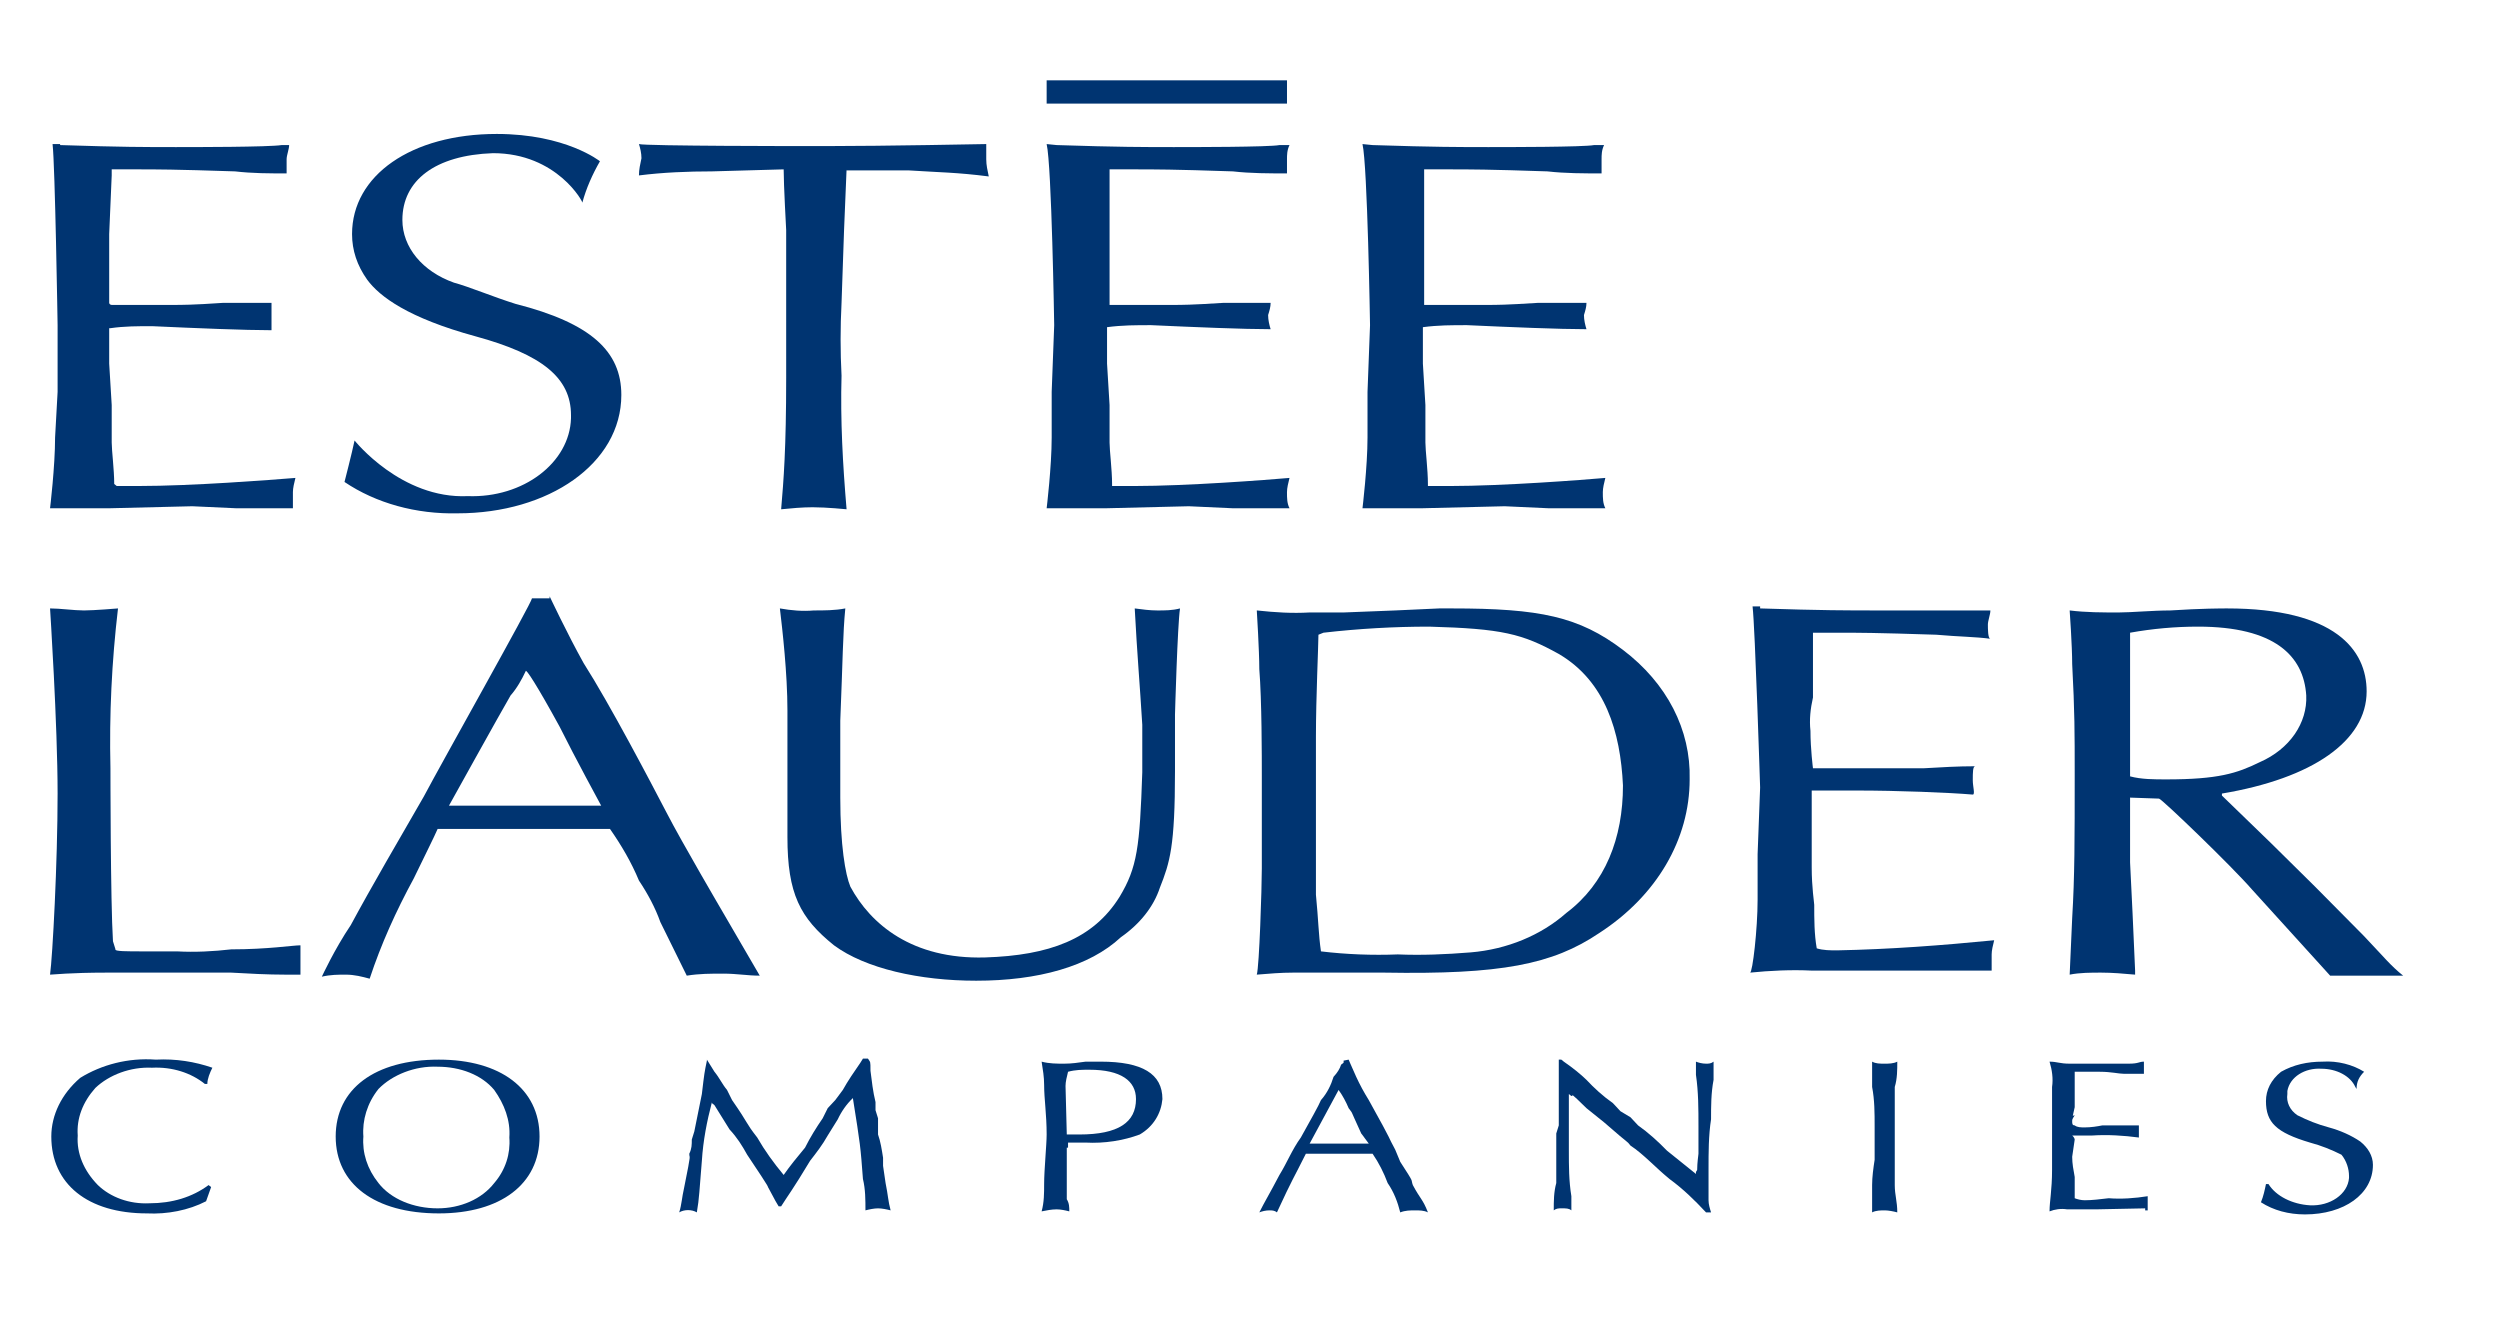
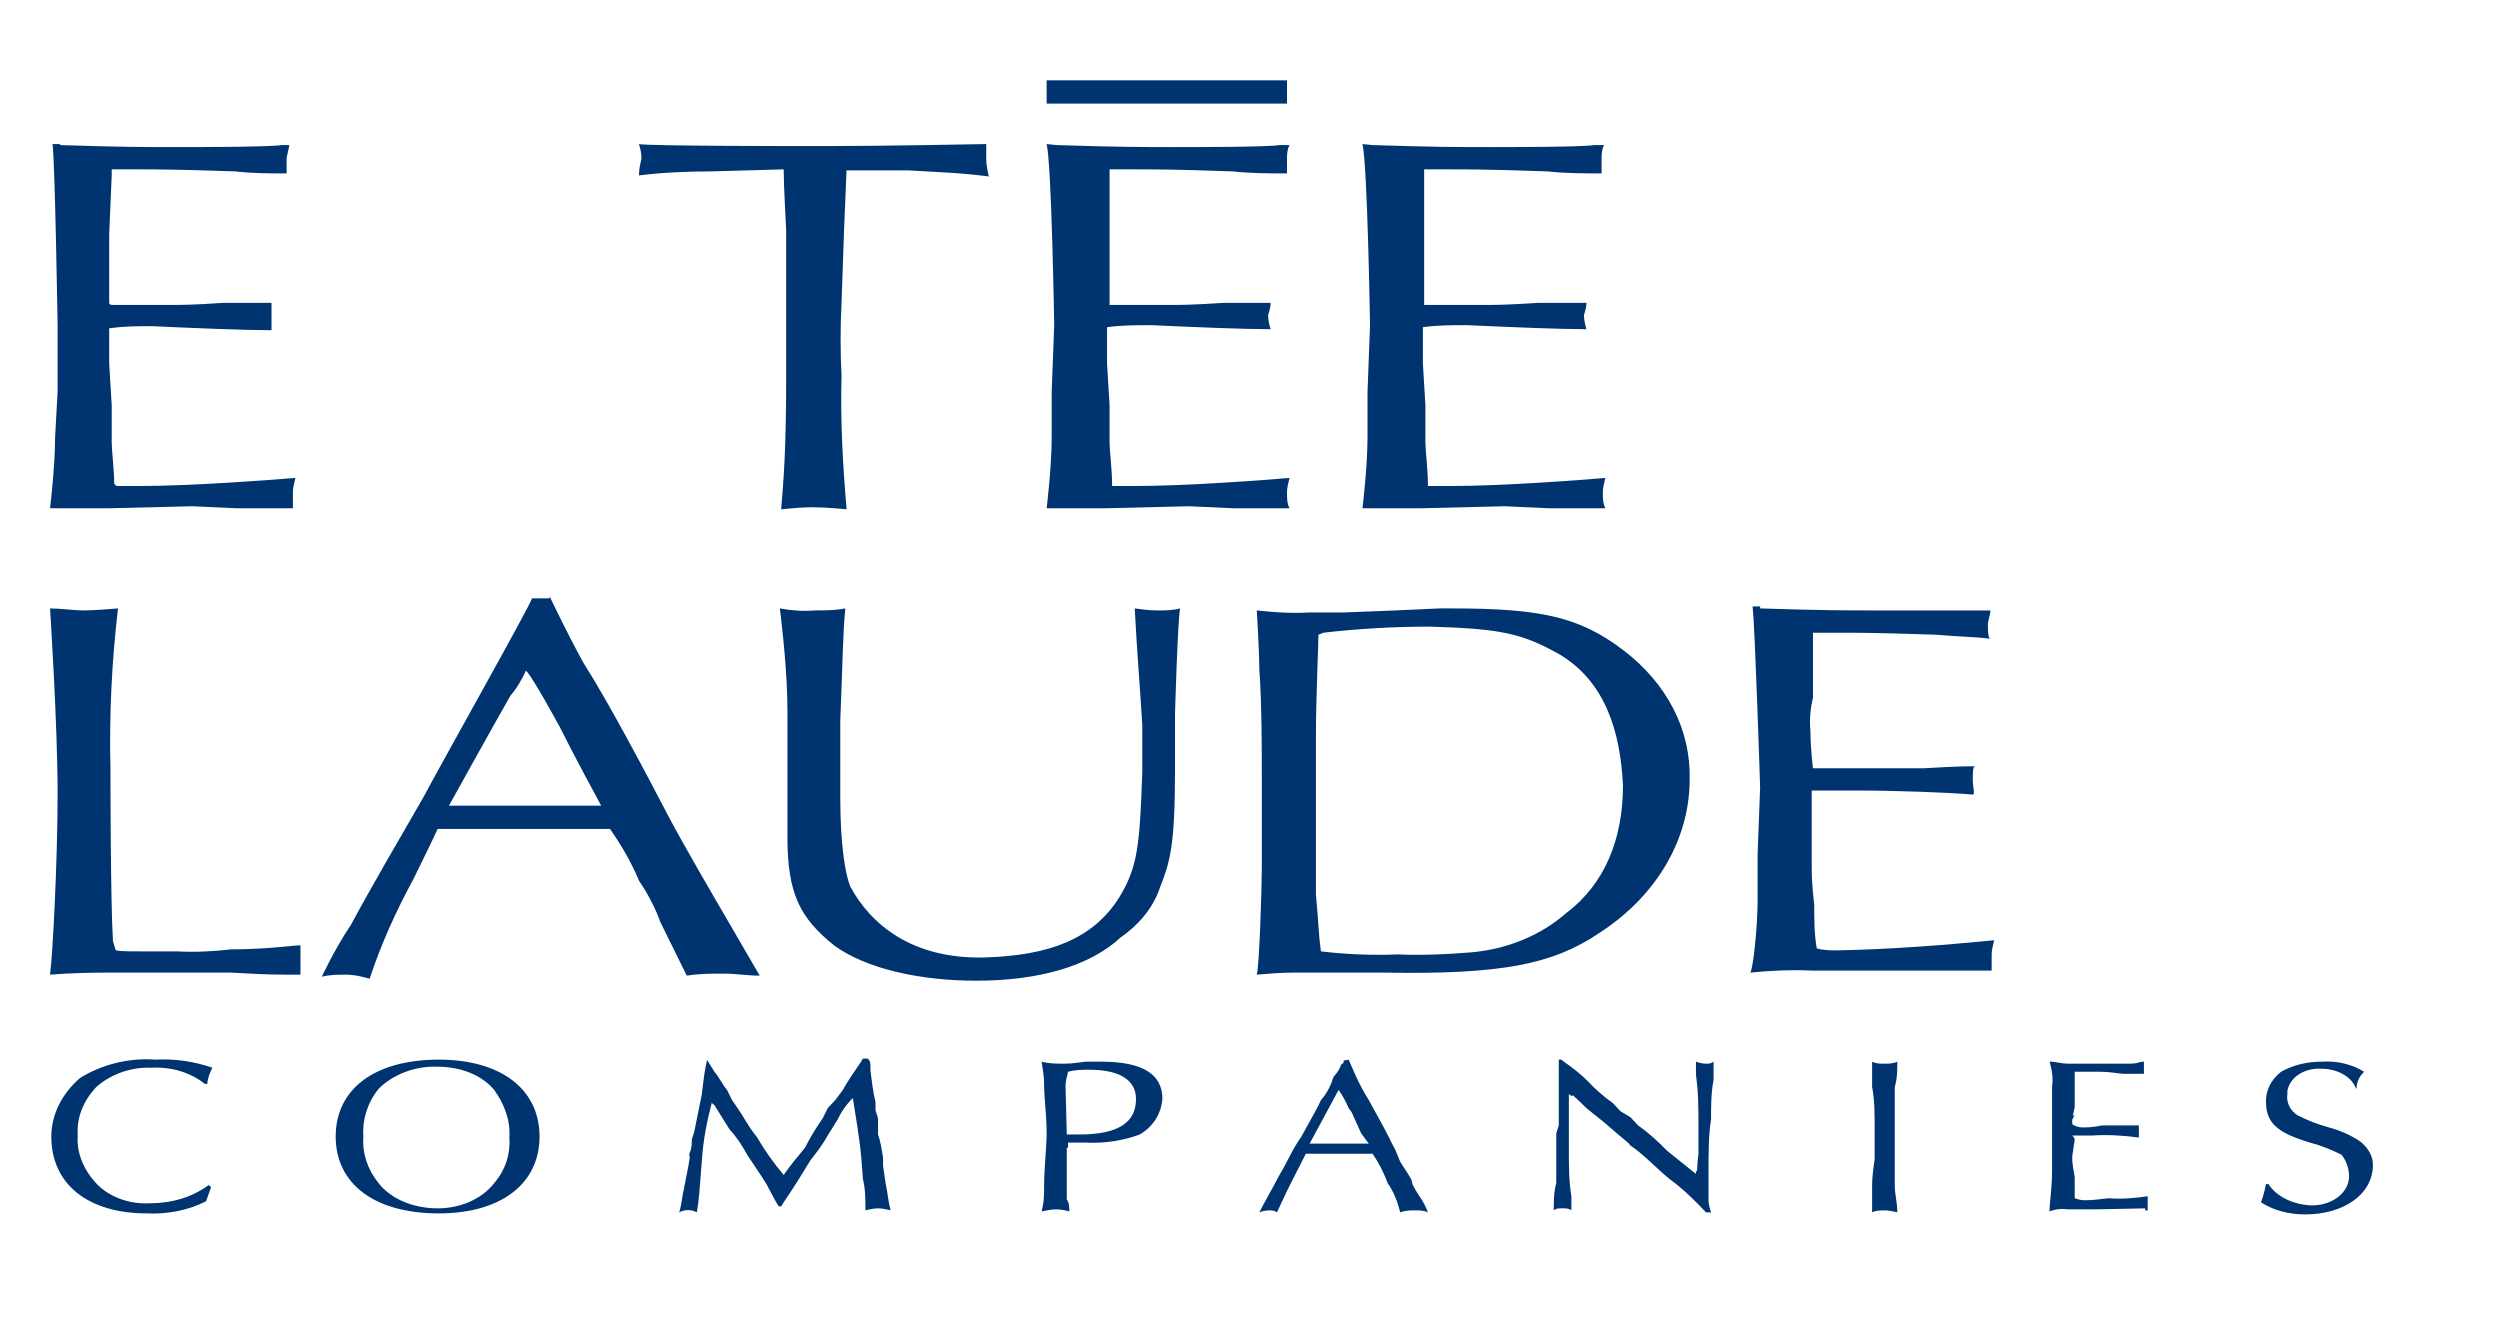
<svg xmlns="http://www.w3.org/2000/svg" xmlns:ns1="http://sodipodi.sourceforge.net/DTD/sodipodi-0.dtd" xmlns:ns2="http://www.inkscape.org/namespaces/inkscape" width="150mm" height="80mm" viewBox="0 0 150 80" id="svg5" ns1:docname="c65.svg" ns2:version="1.2.2 (732a01da63, 2022-12-09)">
  <defs id="defs2">
    <clipPath clipPathUnits="userSpaceOnUse" id="clipPath3193">
      <path ns2:connector-curvature="0" d="M 7,21 H 612 V 792 H 7 Z" id="path3195" />
    </clipPath>
    <clipPath id="clipPath14714" clipPathUnits="userSpaceOnUse">
      <path ns2:connector-curvature="0" id="path14712" d="m 49.5,735.5 h 113 v 15.94 h -113 z" />
    </clipPath>
    <clipPath id="clipPath3264" clipPathUnits="userSpaceOnUse">
      <path id="path3266" d="M 0,756 H 576 V 0 H 0 Z" />
    </clipPath>
    <clipPath id="clipPath3254" clipPathUnits="userSpaceOnUse">
      <path id="path3256" d="M 0,0 H 79.116 V 161.579 H 0 Z" />
    </clipPath>
    <clipPath id="clipPath2870" clipPathUnits="userSpaceOnUse">
      <path id="path2872" d="M 0,756 H 576 V 0 H 0 Z" />
    </clipPath>
    <clipPath id="clipPath2832" clipPathUnits="userSpaceOnUse">
      <path id="path2834" d="M 0,756 H 576 V 0 H 0 Z" />
    </clipPath>
    <clipPath id="Clip0">
      <path d="M 0,0 V 116.281 H 584.771 V 0 Z" transform="translate(0,0.719)" id="path7" />
    </clipPath>
    <clipPath clipPathUnits="userSpaceOnUse" id="clipPath2999">
      <path d="M 23.4,23.4 H 624.6 V 822.6 H 23.4 Z" id="path3001" ns2:connector-curvature="0" />
    </clipPath>
    <clipPath clipPathUnits="userSpaceOnUse" id="clipPath3027">
      <path d="M 0,0 H 648 V 846 H 0 Z" id="path3029" ns2:connector-curvature="0" />
    </clipPath>
    <clipPath id="_clipPath_8gd4X8DfBU8uPLaf7aFdMTwAMIlmFYHn">
      <rect width="386" height="93" id="rect19185" x="0" y="0" />
    </clipPath>
  </defs>
  <g ns2:label="Capa 1" ns2:groupmode="layer" id="g197">
    <g ns2:label="Macy%27s_logo.svg" id="g1639" transform="translate(-108.417,-200.999)">
      <g ns2:label="Walgreens_1990_logo_text.svg" transform="matrix(1.488,0,0,2.913,-56.631,656.924)" id="g379">
        <path d="m 24.131,0.002 c -1.071,-0.055 -2.061,1.027 -2.938,1.5 l 0.656,0.688 c 1.34,1.439 0.169,3.041 -0.625,4.5 -1.198,1.8 -3.021,3.787 -5.656,3.406 -0.571,-0.118 -1.055,-0.571 -1.25,-1.063 1.416,-1.19 2.682,-2.542 3.625,-3.937 0.645,-1.285 2.049,-2.836 0.906,-4.25 -1.515,-0.467 -3.016,0.4 -4.281,1.094 -0.685,0.525 -1.127,0.952 -1.656,1.562 -1.449,1.669 -2.429,3.797 -2.281,6 -0.694,0.427 -1.494,0.84 -2.437,0.594 -0.571,-0.181 -0.915,-0.716 -1.062,-1.188 -0.591,-3.193 1.76,-5.561 3.875,-7.875 l -2.906,0.438 c -2.385,-0.135 -5.225,-1.051 -7.188,0.594 -0.674,0.741 -0.958,1.644 -0.906,2.562 0.621,-0.448 1.457,-0.622 2.25,-0.688 1.516,0.114 3.073,0.256 4.438,-0.062 -1.218,1.462 -2.565,2.919 -2.938,4.719 -0.2,1.19 -0.008,2.369 1.031,3.156 1.991,1.129 4.36,0.348 6.125,-0.688 0.517,0.52 1.195,0.948 1.938,1.062 5.017,0.787 9.065,-2.605 11.625,-6.156 0.991,-1.551 2.189,-3.738 0.75,-5.469 -0.366,-0.342 -0.737,-0.482 -1.094,-0.5 z m 19.531,0.406 c -2.082,0.169 -3.654,1.267 -5.094,2.719 -0.438,0.439 -1.001,1.039 -1.406,1.5 -1.035,1.26 -1.479,2.767 -2.031,4.219 -0.945,0.45 -2.331,0.923 -3.344,0.281 -0.551,-0.956 0.162,-1.8 0.656,-2.531 1.069,-0.27 2.208,-1.05 2.5,-2.062 -1.013,-0.63 -2.461,-0.666 -3.688,-0.531 -1.676,0.169 -3.528,0.83 -5,1.719 -2.004,1.215 -2.636,1.931 -3.344,3.844 -0.147,0.664 -0.349,1.644 0.406,2.094 2.182,0.63 4.115,-0.675 5.656,-1.969 -0.045,0.551 -0.199,1.454 0.375,1.938 2.036,1.001 4.384,-0.016 6.094,-1.062 0.472,0.518 1.11,1.2 1.875,1.312 1.813,0.225 3.27,-0.692 4.562,-1.75 0.125,0.495 0.184,1.038 0.656,1.375 1.541,0.472 3.004,-0.172 4.219,-0.938 -0.125,0.855 -0.76,1.65 -1.188,2.438 -0.44,0.63 -1.029,1.513 -1.906,1.625 -0.665,-0.585 0.21,-1.219 0.188,-1.781 -0.62,-0.023 -1.129,0.181 -1.625,0.406 -1.024,0.697 -1.905,1.723 -1.625,2.938 0.17,0.338 0.564,0.46 0.969,0.438 6.007,-0.495 9.004,-6.57 11.344,-10.688 l -0.25,-0.375 c 0.392,-0.315 0.884,-0.631 1.188,-0.969 l -1.844,-0.688 c -2.43,-0.315 -4.585,0.105 -6.375,1.5 -0.257,0.157 -0.639,0.434 -0.875,0.625 -1.744,1.519 -3.031,3.836 -5.688,3.375 -0.304,-0.112 -0.73,-0.466 -0.562,-0.781 1.295,-0.81 2.562,-1.82 3.688,-2.844 1.27,-1.417 2.875,-2.752 2.875,-4.688 -0.225,-0.517 -0.811,-0.721 -1.406,-0.688 z M 101.443,2.408 c -1.426,0.156 -2.224,1.633 -3.312,2.5 -1.914,1.35 -3.554,3.307 -5.844,3.844 -0.515,0.065 -0.986,0.154 -1.281,-0.344 0.024,-1.725 1.9,-2.794 3.094,-4.031 l 0.062,-0.312 c -0.246,-0.314 -0.574,-0.632 -1,-0.656 -2.281,0.72 -4.06,2.563 -6.094,3.844 0.301,-1.078 1.501,-1.956 1.969,-3.031 -0.221,-0.384 -0.759,-0.647 -1.25,-0.719 -3.312,2.294 -6.486,4.914 -10.312,6.062 -0.446,0.113 -1.19,0.233 -1.562,-0.125 2.234,-1.234 6.199,-1.986 6.094,-5.062 -0.215,-0.608 -0.944,-0.84 -1.562,-0.906 -2.123,0.048 -4.275,1.101 -5.844,2.406 -1.105,0.925 -1.826,1.873 -2.438,3.062 -1.121,0.407 -2.264,0.766 -3.531,0.875 -0.616,0.068 -1.599,0.154 -2.125,-0.25 l 2.5,-1.156 c 1.342,-0.696 3.161,-1.645 3.406,-3.219 -0.074,-0.45 -0.301,-0.916 -0.719,-1.188 -2.184,-0.746 -4.305,0.126 -6.094,1.281 l -0.281,0.188 c -0.202,0.143 -0.401,0.295 -0.594,0.438 -1.196,0.9 -1.809,2.095 -2.281,3.312 -0.968,0.201 -2.22,0.634 -2.969,-0.156 -0.274,-1.865 1.865,-3.057 3.156,-4.312 0.145,-0.269 0.444,-0.749 0,-0.969 -1.371,-0.516 -2.561,0.528 -3.875,0.438 0.075,-0.223 0.26,-0.395 0.406,-0.594 0.079,-0.273 0.117,-0.634 -0.156,-0.812 -1.295,-0.025 -2.416,1.188 -3.062,2.156 -0.024,1.956 -2.322,3.129 -3.594,4.594 -0.322,0.472 -1.079,0.815 -1,1.375 h 0.125 c 2.057,-0.629 3.775,-2.382 5.219,-3.906 0.425,0.046 0.949,-0.41 1.344,-0.188 -1.036,1.166 -2.465,2.38 -1.969,4 0.172,0.692 0.975,0.995 1.594,1.062 1.74,0.046 3.225,-0.584 4.719,-1.125 0.666,-0.203 0.591,0.713 1.188,0.875 2.854,0.853 5.895,-0.081 8.406,-1.094 0.392,0.519 0.964,1.071 1.688,1.25 3.546,0.404 6.318,-1.508 9.094,-3.125 l 0.094,0.062 c -0.5,0.786 -1.254,1.482 -1.625,2.313 -0.199,0.363 0.031,0.803 0.531,0.688 2.336,-0.311 4.131,-1.809 5.969,-3.156 h 0.25 c -0.349,0.672 -0.848,1.438 -0.469,2.25 0.318,0.738 1.165,0.811 1.906,0.875 3.505,-0.473 6.035,-3.19 8.844,-5.031 0.424,0.699 0.025,1.524 -0.125,2.219 -1.215,0.271 -2.581,0.58 -3.281,1.656 -0.12,0.339 0.056,0.758 0.406,0.938 1.168,0.269 2.319,-0.152 3.438,-0.312 1.815,0 3.499,0.409 5.312,0.25 1.519,-0.34 2.769,-1.88 2.969,-3.188 -1.615,0.834 -3.629,0.996 -5.344,0.281 0.345,-1.368 0.258,-2.976 0.281,-4.437 -0.151,-0.493 0.574,-0.783 0.469,-1.344 l -0.281,-0.312 c -0.233,-0.037 -0.453,-0.053 -0.656,-0.031 z m -59.812,0.344 0.125,0.188 c -0.697,1.597 -1.873,3.17 -3.594,4.25 0.146,-1.046 0.939,-2.341 1.75,-3.219 0.55,-0.608 1.021,-0.893 1.719,-1.219 z m -25.688,0.5 0.344,0.031 c 0.152,0.923 -0.412,1.696 -0.906,2.438 -0.472,0.561 -0.873,1.237 -1.594,1.594 0.033,-1.008 0.326,-2.08 0.875,-2.906 0.331,-0.498 0.724,-0.829 1.281,-1.156 z m 62.781,1.906 c 0.3,0.02 0.747,0.159 0.5,0.5 -0.769,1.033 -1.976,1.692 -3.219,2.031 0.085,-0.606 0.459,-1.147 0.969,-1.594 0.518,-0.435 1.153,-0.771 1.75,-0.938 z m -9.938,0.219 c 0.303,0.023 0.741,0.165 0.5,0.5 -0.77,1.033 -1.972,1.726 -3.219,2.062 0.085,-0.606 0.456,-1.185 0.969,-1.625 0.514,-0.438 1.152,-0.769 1.75,-0.938 z m -20.438,0.406 c 0.712,0.027 1.13,0.447 1.281,0.531 -1.046,1.305 -2.579,2.811 -4.469,2.687 -0.405,-0.27 -0.533,-0.68 -0.375,-1.062 0.122,-0.45 0.449,-0.79 0.844,-1.094 l 0.188,-0.156 c 0.585,-0.529 1.336,-0.646 1.719,-0.781 0.304,-0.107 0.575,-0.134 0.812,-0.125 z m -19.375,0.312 c 0.616,0.014 1.227,0.168 1.75,0.438 -1.191,1.283 -2.78,2.097 -4.469,2.469 -0.291,-0.011 -0.641,-0.125 -0.719,-0.406 -0.136,-0.956 0.517,-1.507 1.281,-1.969 0.157,-0.09 0.375,-0.188 0.375,-0.188 0.545,-0.236 1.165,-0.358 1.781,-0.344 z" style="fill:#e51a38;fill-opacity:1;fill-rule:nonzero;stroke:none" id="path377" />
      </g>
      <g ns2:label="Est%C3%A9e_Lauder_Companies_logo.svg" transform="matrix(0.755,0,0,0.607,111.42,205.819)" id="g16589">
        <title id="title1210">Asset 1</title>
        <g id="Layer_2_1_">
          <g id="Layer_1-2">
            <path d="m 60.7,52.4 c 0.8,0 1.7,0 2.5,-0.2 -0.2,2.5 -0.2,5.1 -0.4,11.1 v 7.6 c 0,4.7 0.4,7.6 0.8,8.8 1.6,3.7 4.9,7.2 10.7,7 5.1,-0.2 8.6,-1.8 10.7,-6 1.4,-2.9 1.6,-4.9 1.8,-12.3 v -4.7 c -0.2,-4.1 -0.4,-6.8 -0.6,-11.5 0.6,0.1 1.2,0.2 1.8,0.2 0.6,0 1.2,0 1.8,-0.2 -0.2,1.6 -0.4,10.5 -0.4,10.5 v 5.6 c 0,7.4 -0.4,9 -1.2,11.5 -0.5,1.9 -1.6,3.6 -3.1,4.9 C 82.6,87.6 78.5,89 73.6,89 69.1,89 64.8,87.8 62.3,85.5 59.6,82.8 58.6,80.4 58.6,74.8 V 62.3 c 0,-3.7 -0.4,-8 -0.6,-10.1 0.9,0.2 1.8,0.3 2.7,0.2 z" id="path1212" style="fill:#003471" />
            <path d="m 39.7,51 c 0,0 1.4,3.7 2.7,6.6 2.1,4.1 5.3,11.7 6.6,14.8 1.2,2.9 4.5,9.9 4.5,9.9 l 2.9,6.2 c -1,0 -1.8,-0.2 -2.9,-0.2 -1,0 -1.9,0 -2.9,0.2 L 48.5,83.2 C 48.1,81.8 47.5,80.4 46.8,79.1 46.2,77.3 45.4,75.6 44.5,74 H 30.8 c -0.2,0.6 -1.2,3.1 -1.9,4.9 -1.4,3.2 -2.6,6.5 -3.5,9.9 -0.6,-0.2 -1.2,-0.4 -1.9,-0.4 -0.6,0 -1.2,0 -1.9,0.2 0,0 1,-2.7 2.3,-5.1 1.6,-3.7 3.9,-8.6 5.8,-12.7 1.4,-3.3 8.6,-19.2 8.6,-19.6 h 1.4 z m -3.1,9.8 c -0.8,1.7 -4.9,10.9 -4.9,10.9 h 12.1 c 0,0 -2.1,-4.8 -3.3,-7.8 -1.8,-4.1 -2.7,-5.8 -2.7,-5.5 -0.3,0.8 -0.7,1.7 -1.2,2.4 z" id="path1214" style="fill:#003471" />
            <path d="m 100.1,52.6 h 2.7 l 4.1,-0.2 3.5,-0.2 h 1 c 7,0 10.1,0.8 13.6,4.1 3.5,3.3 5.4,7.9 5.3,12.8 0,5.9 -2.6,11.5 -7.2,15.2 -3.7,3.1 -7.8,4.1 -17.1,3.9 h -7.2 c -1,0 -1.9,0.1 -2.9,0.2 0.2,-0.8 0.4,-8.6 0.4,-10.5 v -9 c 0,-2.1 0,-7.6 -0.2,-10.7 0,-1.8 -0.2,-5.8 -0.2,-5.8 1.5,0.2 2.8,0.3 4.2,0.2 z m 7,33.8 c 1.9,0.1 3.8,0 5.8,-0.2 2.9,-0.3 5.6,-1.7 7.6,-3.9 3.1,-2.9 4.5,-7.4 4.5,-12.6 -0.2,-5.3 -1.4,-10.3 -5.1,-13 -2.9,-2 -4.5,-2.5 -10.3,-2.7 -2.8,0 -5.6,0.2 -8.4,0.6 l -0.4,0.2 c 0,1 -0.2,6.2 -0.2,10.1 v 15.6 c 0.2,2.5 0.2,3.9 0.4,5.6 2,0.3 4.1,0.4 6.1,0.3 z" id="path1216" style="fill:#003471" />
            <path d="m 135.9,52.2 c 4.9,0.2 7,0.2 9.3,0.2 h 9 c 0,0.4 -0.2,1 -0.2,1.4 0,0.4 0,1.4 0.2,1.4 -1.2,-0.2 -2.5,-0.2 -4.3,-0.4 -4.9,-0.2 -6.2,-0.2 -7.8,-0.2 h -2 V 61 c -0.2,1.1 -0.3,2.2 -0.2,3.3 0,1.8 0.2,3.7 0.2,3.7 h 8.8 c 1.4,-0.1 2.7,-0.2 4.1,-0.2 -0.2,0 -0.2,0.6 -0.2,1.4 0,0.6 0.2,1.4 0,1.4 -1.9,-0.2 -6,-0.4 -9.2,-0.4 H 140 v 7.6 c 0,2 0.2,3.5 0.2,3.7 0,1.4 0,2.9 0.2,4.3 v 0 c 0.5,0.2 1.1,0.2 1.6,0.2 4.2,-0.1 8.4,-0.5 12.5,-1 -0.1,0.5 -0.2,1 -0.2,1.4 V 88 H 140 c -1.6,-0.1 -3.3,0 -4.9,0.2 0.2,0 0.6,-4.3 0.6,-7.2 v -4.5 l 0.2,-6.6 c 0,0 -0.4,-15.8 -0.6,-17.9 h 0.6 z" id="path1218" style="fill:#003471" />
            <path d="m 7.4,86.1 h 2.7 c 1.4,0.1 2.9,0 4.3,-0.2 2.9,0 4.9,-0.4 5.5,-0.4 v 2.9 h -1.2 c -1.4,0 -2.9,-0.1 -4.3,-0.2 H 4.5 C 1.6,88.2 0.2,88.4 0,88.4 0.2,86.6 0.6,77.3 0.6,70.5 0.6,63.7 0,52.2 0,52.2 c 0.8,0 1.9,0.2 2.7,0.2 0.8,0 2.7,-0.2 2.7,-0.2 -0.5,5.3 -0.7,10.5 -0.6,15.8 0,0 0,13.2 0.2,17.1 l 0.2,0.8 c -0.1,0.2 0.9,0.2 2.2,0.2 z" id="path1220" style="fill:#003471" />
-             <path d="m 165.3,70.9 v 6.4 l 0.2,5.1 0.2,5.6 v 0.4 c -0.9,-0.1 -1.8,-0.2 -2.7,-0.2 -0.8,0 -1.7,0 -2.5,0.2 l 0.2,-5.6 c 0.2,-4.1 0.2,-7.8 0.2,-14.2 0,-4.1 0,-6.2 -0.2,-10.9 0,-1.8 -0.2,-5.3 -0.2,-5.3 1.3,0.2 2.6,0.2 3.9,0.2 1,0 2.7,-0.2 4.1,-0.2 2.5,-0.2 4.1,-0.2 4.5,-0.2 8.6,0 11.1,4.1 11.1,8.2 0,4.9 -4.3,8.6 -11.5,10.1 v 0.2 l 3.9,4.7 3.5,4.3 3.9,4.9 c 1.6,2.1 2.1,2.9 3.1,3.9 h -5.8 L 175,80 c -1.6,-2.3 -7.2,-9 -7.4,-9 z m 2.9,-1.8 c 4.1,0 5.6,-0.6 7.4,-1.7 2.4,-1.3 3.8,-3.9 3.7,-6.6 -0.2,-3.9 -2.5,-6.8 -8.6,-6.8 -1.8,0 -3.6,0.2 -5.4,0.6 v 14.2 c 0.9,0.3 1.9,0.3 2.9,0.3 z" id="path1222" style="fill:#003471" />
-             <path d="M 35.2,7.2 C 30.6,7.4 28,9.9 28,13.8 c 0,2.7 1.6,5.1 4.1,6.2 1.2,0.4 3.1,1.4 4.9,2.1 6,1.9 8.4,4.7 8.4,9 0,6.8 -5.8,11.7 -13,11.7 -3.3,0.1 -6.5,-1 -9,-3.1 0,0 0.6,-2.9 0.8,-4.1 0,0 3.7,5.8 9,5.5 4.4,0.2 8.1,-3.3 8.2,-7.7 0,-0.1 0,-0.2 0,-0.3 0,-3.7 -2.3,-6 -7.6,-7.8 C 28.5,23.5 26.2,21.4 25.2,19.7 24.4,18.3 24,16.8 24,15.2 24,9.4 28.7,5.3 35.5,5.3 41,5.3 43.7,8 43.7,8 c -0.6,1.3 -1.1,2.7 -1.4,4.1 0.1,0 -2,-4.9 -7.1,-4.9 z" id="path1224" style="fill:#003471" />
            <path d="m 63.3,8.8 -0.2,6 -0.2,7.2 c -0.1,2.4 -0.1,4.8 0,7.2 -0.1,4.4 0.1,8.8 0.4,13.2 0,0 -1.6,-0.2 -2.7,-0.2 -0.8,0 -1.7,0.1 -2.5,0.2 0.2,-2.9 0.4,-6 0.4,-13 V 14.8 c 0,0 -0.2,-4.5 -0.2,-6 v 0 L 52.6,9 C 50.7,9 48.7,9.1 46.8,9.4 46.8,8.8 46.9,8.3 47,7.7 47,7.2 46.9,6.7 46.8,6.3 47.3,6.5 60,6.5 60,6.5 h 1.7 c 4.5,0 12.7,-0.2 12.7,-0.2 v 1.5 c 0,0.6 0.1,1.1 0.2,1.7 C 72.1,9.1 70.7,9.1 68.2,8.9 h -4.9 z" id="path1226" style="fill:#003471" />
            <path d="m 0.8,6.4 c 4.9,0.2 6.8,0.2 9.2,0.2 1.4,0 7.4,0 8.4,-0.2 H 19 c 0,0.4 -0.2,1 -0.2,1.4 V 9.2 C 17.4,9.2 16.1,9.2 14.7,9 9.9,8.8 8.4,8.8 7,8.8 H 4.9 V 9.4 L 4.7,15.2 V 22 c 0,0.1 0.1,0.2 0.2,0.2 v 0 h 4.9 c 0.6,0 1.6,0 3.9,-0.2 h 3.9 v 2.7 c -2.1,0 -6,-0.2 -9.5,-0.4 -1.1,0 -2.2,0 -3.3,0.2 H 4.7 V 28 l 0.2,4.1 v 3.7 c 0,0.8 0.2,2.7 0.2,4.1 l 0.2,0.2 H 7 c 4.3,0 10.5,-0.6 12.5,-0.8 -0.1,0.5 -0.2,1 -0.2,1.4 v 1.6 H 14.8 L 11.3,42.1 4.7,42.3 H 0 c 0,0 0.4,-4.1 0.4,-7 L 0.6,30.8 V 24.2 C 0.6,24.2 0.4,8.4 0.2,6.3 h 0.6 z" id="path1228" style="fill:#003471" />
            <polygon points="98.3,0 79.2,0 79.2,2.3 98.3,2.3 " id="polygon1230" style="fill:#003471" />
            <path d="m 80,6.4 c 4.9,0.2 7,0.2 9.3,0.2 1.4,0 7.6,0 8.4,-0.2 h 0.8 c -0.2,0.5 -0.2,1 -0.2,1.4 V 9.2 C 96.9,9.2 95.4,9.2 94,9 89.3,8.8 87.8,8.8 86.2,8.8 h -2 v 13.4 h 5.1 c 0.6,0 1.4,0 3.9,-0.2 H 97 c 0,0.4 -0.1,0.8 -0.2,1.2 0,0.5 0.1,1 0.2,1.4 -2.1,0 -6,-0.2 -9.5,-0.4 -1.2,0 -2.3,0 -3.5,0.2 v 0 3.6 l 0.2,4.1 v 3.7 c 0,0.8 0.2,2.7 0.2,4.1 v 0.2 h 1.8 c 4.1,0 10.5,-0.6 12.3,-0.8 -0.1,0.5 -0.2,1 -0.2,1.4 0,0.6 0,1.1 0.2,1.6 H 94 l -3.5,-0.2 -6.6,0.2 h -4.7 c 0,0 0.4,-4.1 0.4,-7 v -4.5 l 0.2,-6.6 c 0,0 -0.2,-15.8 -0.6,-17.9 z" id="path1232" style="fill:#003471" />
            <path d="m 105.1,6.4 c 4.9,0.2 7,0.2 9.2,0.2 1.4,0 7.6,0 8.4,-0.2 h 0.8 c -0.2,0.5 -0.2,1 -0.2,1.4 v 1.4 c -1.4,0 -2.9,0 -4.3,-0.2 -4.7,-0.2 -6.2,-0.2 -7.8,-0.2 h -2 v 13.4 h 5.1 c 0.6,0 1.4,0 3.9,-0.2 h 3.9 c 0,0.4 -0.1,0.8 -0.2,1.2 0,0.5 0.1,1 0.2,1.4 -2.1,0 -6,-0.2 -9.5,-0.4 -1.2,0 -2.3,0 -3.5,0.2 v 0 3.6 l 0.2,4.1 v 3.7 c 0,0.8 0.2,2.7 0.2,4.1 v 0.2 h 1.8 c 4.1,0 10.5,-0.6 12.3,-0.8 -0.1,0.5 -0.2,1 -0.2,1.4 0,0.6 0,1.1 0.2,1.6 h -4.5 l -3.5,-0.2 -6.6,0.2 h -4.7 c 0,0 0.4,-4.1 0.4,-7 v -4.5 l 0.2,-6.6 c 0,0 -0.2,-15.8 -0.6,-17.9 z" id="path1234" style="fill:#003471" />
            <path d="m 12.8,109.4 -0.4,1.4 c -1.4,0.9 -3.1,1.3 -4.7,1.2 -4.7,0 -7.6,-2.9 -7.6,-7.6 0,-2.1 0.8,-4.2 2.3,-5.8 1.7,-1.3 3.8,-2 6,-1.8 1.6,-0.1 3.1,0.2 4.5,0.8 -0.2,0.5 -0.4,1.1 -0.4,1.6 h -0.2 c -1.1,-1.1 -2.6,-1.7 -4.2,-1.6 -1.7,-0.1 -3.4,0.7 -4.5,2 -1,1.4 -1.5,3 -1.4,4.7 -0.1,1.8 0.5,3.5 1.6,4.9 1,1.2 2.5,1.9 4.1,1.8 1.8,0 3.4,-0.6 4.7,-1.8 z" id="path1236" style="fill:#003471" />
            <path d="m 38.9,104.4 c 0,4.7 -3.1,7.6 -8,7.6 -5.1,0 -8.2,-2.9 -8.2,-7.6 0,-4.7 3.1,-7.6 8.2,-7.6 4.9,0 8,2.9 8,7.6 z M 26.1,99.7 c -0.9,1.4 -1.3,3.1 -1.2,4.7 -0.1,1.6 0.3,3.2 1.2,4.6 1,1.6 2.8,2.5 4.7,2.5 1.8,0 3.5,-0.9 4.5,-2.5 0.9,-1.3 1.3,-2.9 1.2,-4.5 0.1,-1.7 -0.4,-3.3 -1.2,-4.7 -1,-1.5 -2.7,-2.3 -4.5,-2.3 -1.8,-0.1 -3.6,0.8 -4.7,2.2 z" id="path1238" style="fill:#003471" />
            <path d="m 52.2,96.8 c 0.2,0.4 0.2,0.4 0.6,1.2 0.4,0.6 0.6,1.2 1,1.8 l 0.4,1 c 1.4,2.5 1,2.1 2,3.7 0.6,1.3 1.3,2.5 2.1,3.7 v 0 c 0.5,-0.9 1.1,-1.8 1.7,-2.7 0.4,-1 0.9,-2 1.4,-2.9 l 0.4,-1 0.6,-0.8 0.6,-1 c 0.4,-0.9 0.9,-1.8 1.4,-2.7 l 0.2,-0.4 H 65 c 0.2,0.4 0.2,0.2 0.2,1.2 0.1,1 0.2,2.1 0.4,3.1 v 0.8 l 0.2,0.8 v 1.6 c 0.2,0.7 0.3,1.5 0.4,2.3 v 0.8 l 0.2,1.7 c 0.2,1.2 0.2,1.8 0.4,2.7 -0.3,-0.1 -0.7,-0.2 -1,-0.2 -0.3,0 -0.7,0.1 -1,0.2 0,-1 0,-2.1 -0.2,-3.1 -0.2,-3.3 -0.2,-3.3 -0.8,-8 -0.5,0.6 -0.9,1.3 -1.2,2.1 -0.2,0.4 0,0 -0.8,1.6 -0.4,0.9 -0.9,1.7 -1.4,2.5 -1.4,2.9 -1.8,3.5 -2.3,4.5 h -0.2 c -0.2,-0.4 -0.2,-0.4 -0.8,-1.8 -0.2,-0.4 0.4,0.6 -1.7,-3.3 -0.4,-0.9 -0.8,-1.7 -1.4,-2.5 l -0.4,-0.8 -0.4,-0.8 -0.4,-0.8 -0.2,-0.2 v 0 -0.1 c -0.4,1.9 -0.7,3.8 -0.8,5.8 -0.2,2.9 -0.2,3.7 -0.4,5.1 -0.4,-0.3 -1,-0.3 -1.4,0 0.2,-0.8 0.2,-1.4 0.4,-2.5 0.6,-3.7 0.4,-2.7 0.4,-3.3 0.2,-0.5 0.2,-0.9 0.2,-1.4 l 0.2,-0.8 c 0.4,-2.5 0.2,-1.2 0.6,-3.7 0.2,-2.1 0.2,-2.1 0.4,-3.3 z" id="path1240" style="fill:#003471" />
            <path d="m 80.8,105.5 v 5.1 c 0.2,0.4 0.2,0.8 0.2,1.2 -0.3,-0.1 -0.7,-0.2 -1,-0.2 -0.4,0 -0.8,0.1 -1.2,0.2 0.2,-0.9 0.2,-1.8 0.2,-2.7 0,-1.4 0.2,-3.9 0.2,-4.9 0,-2 -0.2,-3.5 -0.2,-4.9 0,-0.8 -0.1,-1.5 -0.2,-2.3 0.6,0.2 1.2,0.2 1.8,0.2 0.6,0 1.1,-0.1 1.7,-0.2 h 1.2 c 3.3,0 4.9,1.2 4.9,3.7 -0.1,1.4 -0.7,2.7 -1.8,3.5 -1.3,0.6 -2.8,0.9 -4.3,0.8 h -1.4 v 0.5 z m 0,-1.3 h 1 c 3.1,0 4.5,-1.2 4.5,-3.5 0,-1.8 -1.2,-2.9 -3.7,-2.9 -0.6,0 -1.1,0 -1.7,0.2 -0.1,0.5 -0.2,1 -0.2,1.4 z" id="path1242" style="fill:#003471" />
            <path d="m 103.2,96.8 c 0.2,0.6 0,0 0.6,1.7 0.3,0.8 0.6,1.5 1,2.3 2.1,4.7 1.4,3.3 2.1,4.9 l 0.4,1.2 c 1.2,2.3 0.8,1.6 1,2.3 0.6,1.4 0.8,1.4 1.2,2.7 -0.3,-0.2 -0.7,-0.2 -1,-0.2 -0.4,0 -0.8,0 -1.2,0.2 -0.2,-1 -0.5,-2 -1,-2.9 -0.3,-1 -0.7,-2 -1.2,-2.9 h -5.3 c -1,2.5 -1,2.3 -2.3,5.8 -0.2,-0.2 -0.4,-0.2 -0.6,-0.2 -0.3,0 -0.6,0.1 -0.8,0.2 0.4,-1 0.8,-1.8 1.6,-3.7 0.6,-1.2 1,-2.5 1.7,-3.7 0.8,-1.8 1.4,-3.1 1.6,-3.7 0.5,-0.7 0.8,-1.5 1,-2.3 0.3,-0.4 0.5,-0.8 0.6,-1.2 v 0 l 0.2,-0.2 v -0.2 z m -3.1,8.3 h 4.7 c -0.2,-0.3 -0.4,-0.7 -0.6,-1 -1,-2.7 -0.6,-1.8 -1,-2.5 -0.2,-0.6 -0.5,-1.3 -0.8,-1.8 z" id="path1244" style="fill:#003471" />
            <path d="m 120.1,96.8 0.2,0.2 c 0.7,0.6 1.3,1.2 1.8,1.8 0.6,0.8 1.3,1.6 2.1,2.3 l 0.6,0.8 0.8,0.6 0.6,0.8 c 0.8,0.7 1.6,1.6 2.3,2.5 l 2.3,2.3 v -0.2 c 0.2,-0.4 0,0.2 0.2,-1.8 v -2.7 c 0,-1.7 0,-3.4 -0.2,-5.1 V 97 c 0.2,0.1 0.5,0.2 0.8,0.2 0.2,0 0.4,0 0.6,-0.2 v 1.8 c -0.2,1.3 -0.2,2.6 -0.2,3.9 -0.2,1.6 -0.2,3.3 -0.2,4.9 v 3.1 c 0,0.4 0.1,0.8 0.2,1.2 h -0.4 c -0.9,-1.2 -1.8,-2.3 -2.9,-3.3 -1,-1 -2.1,-2.5 -3.1,-3.3 -0.4,-0.6 0.2,0.2 -2.1,-2.3 l -1.4,-1.4 c -1.4,-1.7 -1,-1.2 -1.2,-1.2 l -0.2,-0.2 v 0 5.6 c 0,1.5 0,3 0.2,4.5 v 1.4 c -0.2,-0.2 -0.4,-0.2 -0.8,-0.2 -0.2,0 -0.4,0 -0.6,0.2 0,-0.9 0,-1.8 0.2,-2.7 v -4.9 l 0.2,-0.8 v -6.5 z" id="path1246" style="fill:#003471" />
            <path d="m 145.8,97.2 c 0.3,0 0.7,0 1,-0.2 0,0.8 0,1.7 -0.2,2.5 v 9.7 c 0,1 0.2,1.6 0.2,2.7 -0.3,-0.1 -0.7,-0.2 -1,-0.2 -0.3,0 -0.7,0 -1,0.2 v -2.7 c 0,-0.8 0.1,-1.7 0.2,-2.5 v -3.3 c 0,-1.3 0,-2.6 -0.2,-3.9 V 97 c 0.3,0.2 0.6,0.2 1,0.2 z" id="path1248" style="fill:#003471" />
            <path d="m 162.6,111.6 h -2.3 c -0.5,-0.1 -1,0 -1.4,0.2 0,-1 0.2,-2.1 0.2,-4.1 v -8.2 c 0.1,-0.8 0,-1.7 -0.2,-2.5 0.6,0 0.8,0.2 1.6,0.2 h 4.7 c 0.8,0 0.8,-0.2 1.2,-0.2 v 1.2 h -1.6 c -0.4,0 -1,-0.2 -1.9,-0.2 h -2 v 3.5 c -0.2,1.2 -0.2,0.8 0,0.8 -0.2,0.4 -0.2,0.4 -0.2,0.6 0,0.2 0,0.4 0.2,0.4 0.2,0.2 0.5,0.2 0.8,0.2 0.5,0 1,-0.1 1.4,-0.2 h 2.9 v 1.2 c -1.2,-0.2 -2.5,-0.3 -3.7,-0.2 h -1.6 c 0.1,0.1 0.2,0.3 0.2,0.4 l -0.2,1.7 c 0,0.7 0.1,1.3 0.2,2 v 2.1 c 0.2,0.1 0.5,0.2 0.8,0.2 0.6,0 1.2,-0.1 1.9,-0.2 1,0.1 2.1,0 3.1,-0.2 v 1.4 h -0.2 v -0.2 z" id="path1250" style="fill:#003471" />
            <path d="m 183.2,99.5 c -0.4,-1.1 -1.5,-1.8 -2.7,-1.8 -1.3,-0.1 -2.5,0.8 -2.7,2.2 0,0.1 0,0.2 0,0.3 -0.1,0.8 0.2,1.6 0.8,2.1 0.8,0.5 1.6,0.9 2.5,1.2 0.9,0.3 1.8,0.8 2.5,1.4 0.6,0.6 1,1.4 1,2.3 0,2.9 -2.3,4.9 -5.4,4.9 -1.3,0 -2.5,-0.4 -3.5,-1.2 0.2,-0.6 0.3,-1.2 0.4,-1.8 h 0.2 c 0.6,1.2 1.9,2 3.3,2.1 1.6,0.1 3,-1.1 3.1,-2.7 0,-0.1 0,-0.2 0,-0.2 0,-0.7 -0.2,-1.5 -0.6,-2.1 -0.8,-0.5 -1.6,-0.9 -2.5,-1.2 -2.7,-1 -3.5,-2 -3.5,-4.1 0,-1.1 0.4,-2.1 1.2,-2.9 1,-0.7 2.1,-1 3.3,-1 1.2,-0.1 2.4,0.3 3.3,1 -0.4,0.5 -0.6,1 -0.6,1.7 z" id="path1252" style="fill:#003471" />
          </g>
        </g>
      </g>
    </g>
  </g>
</svg>